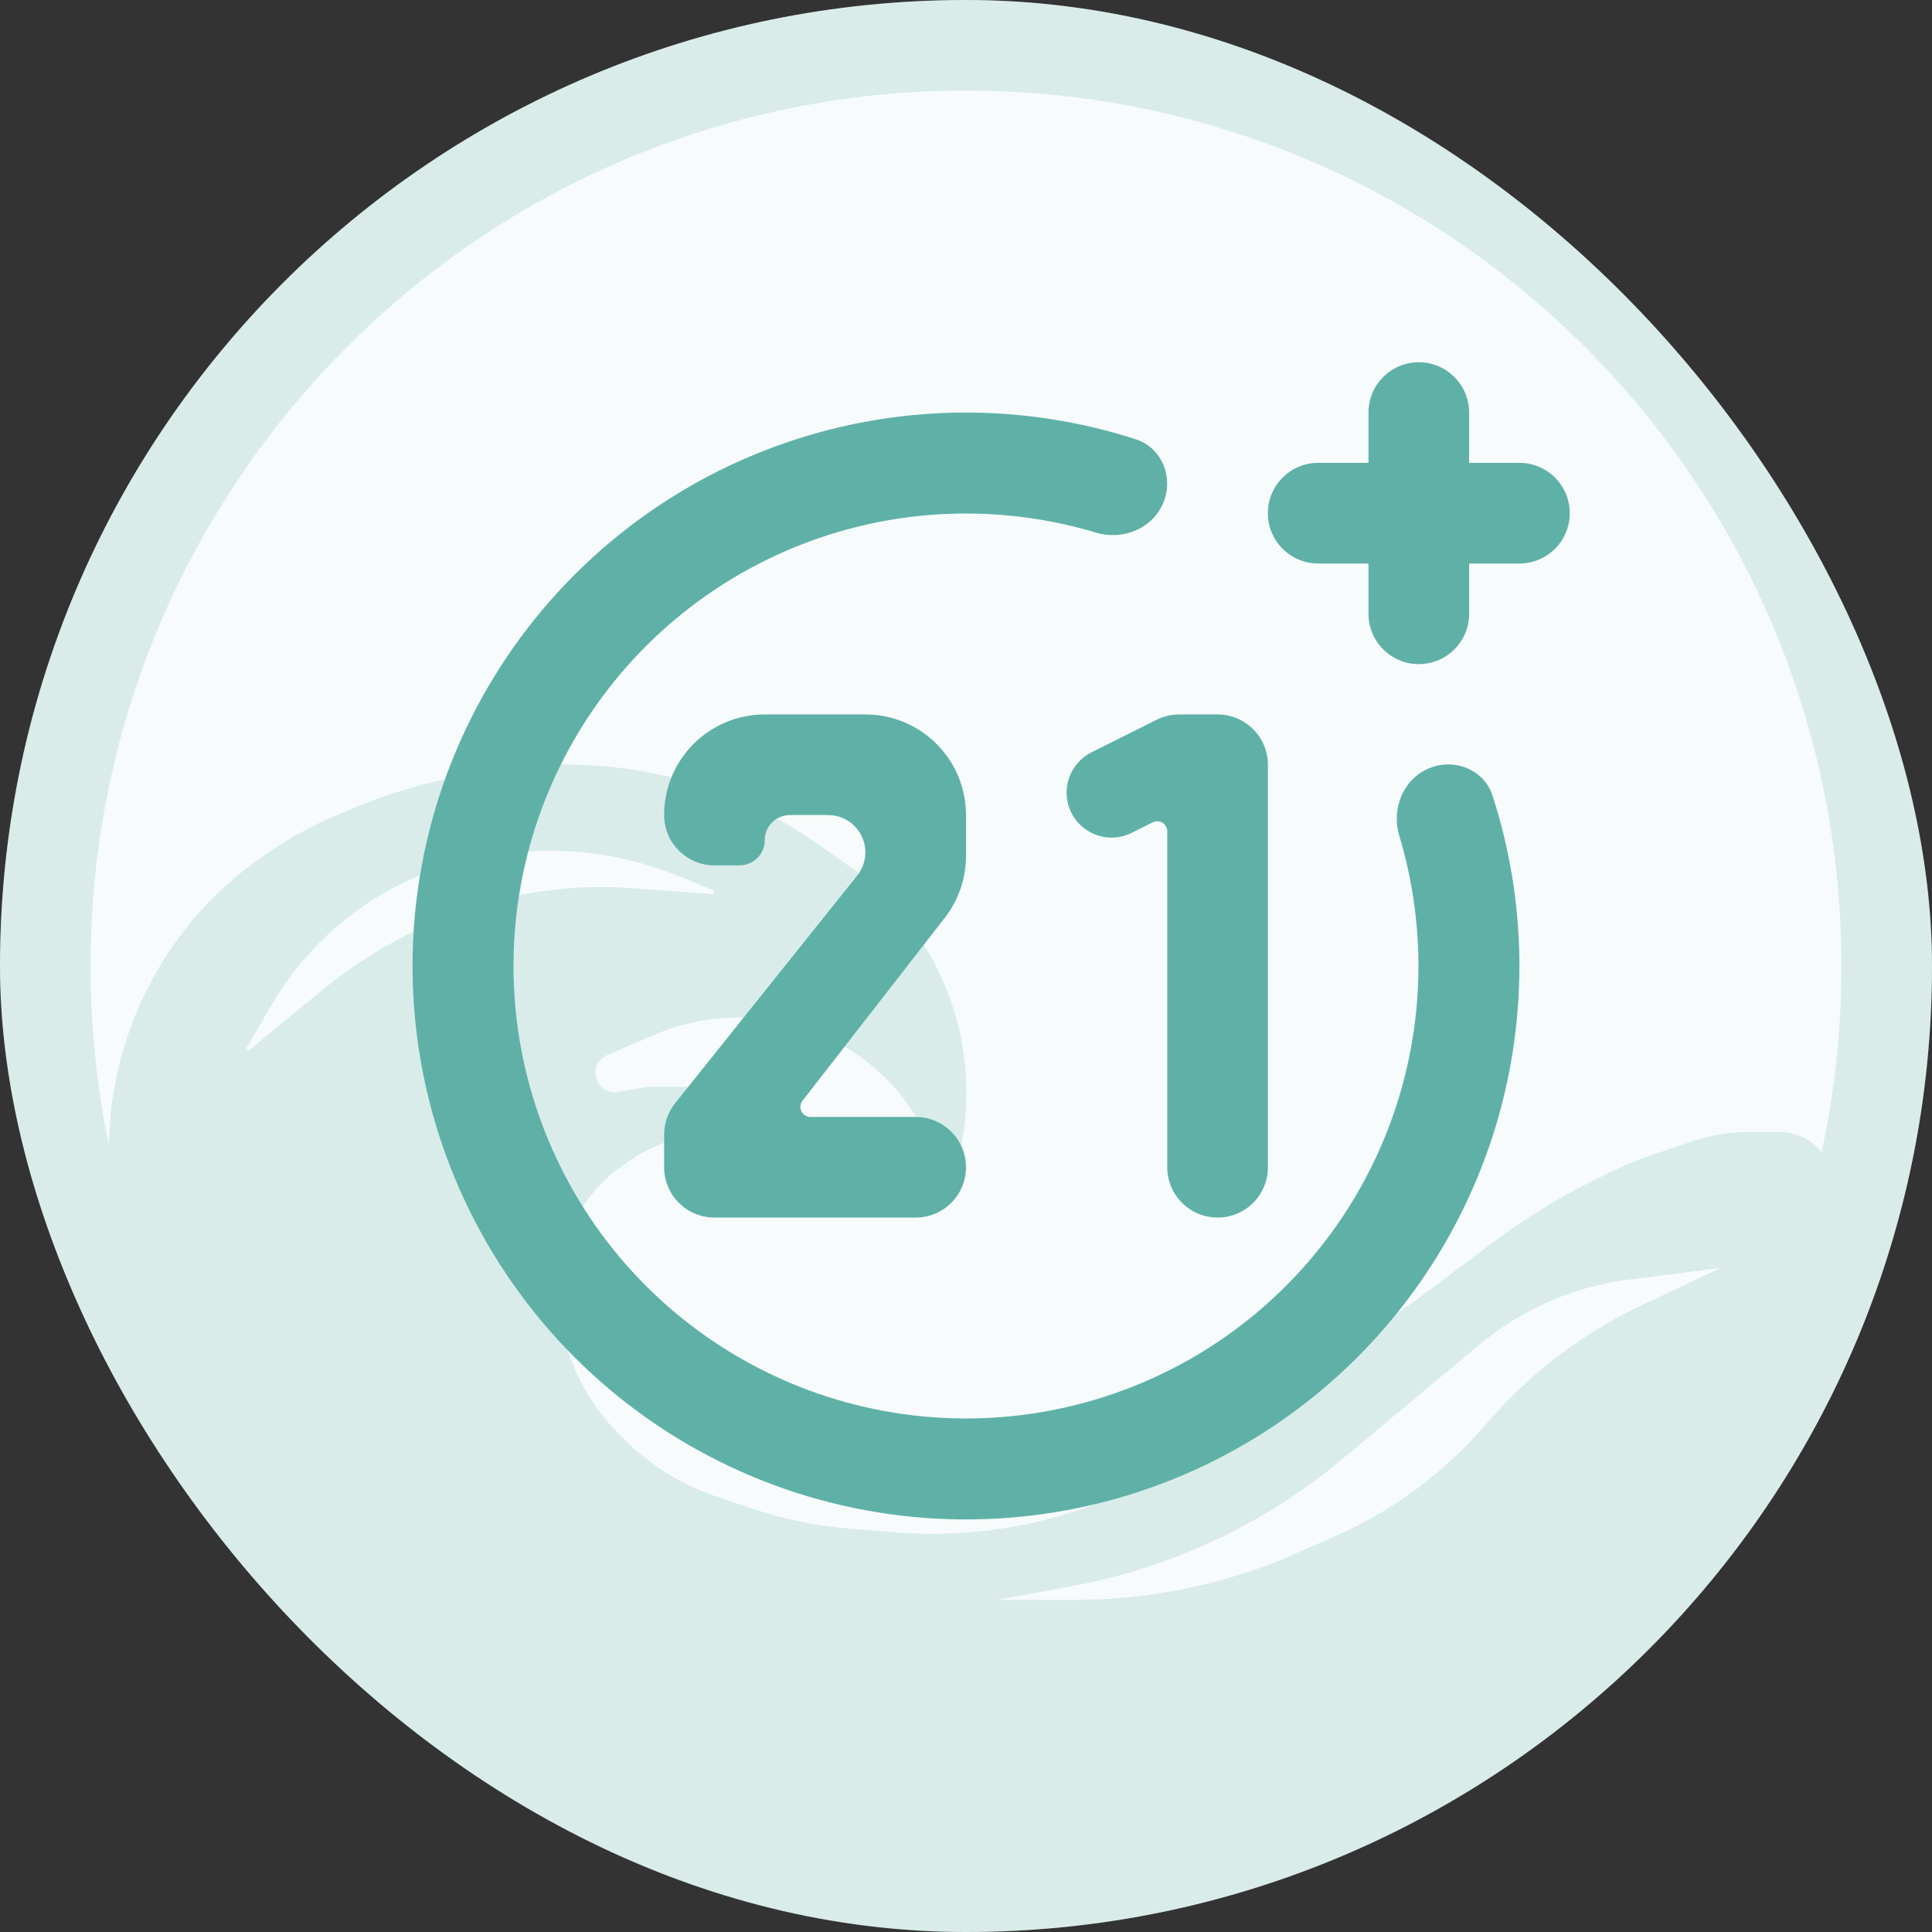
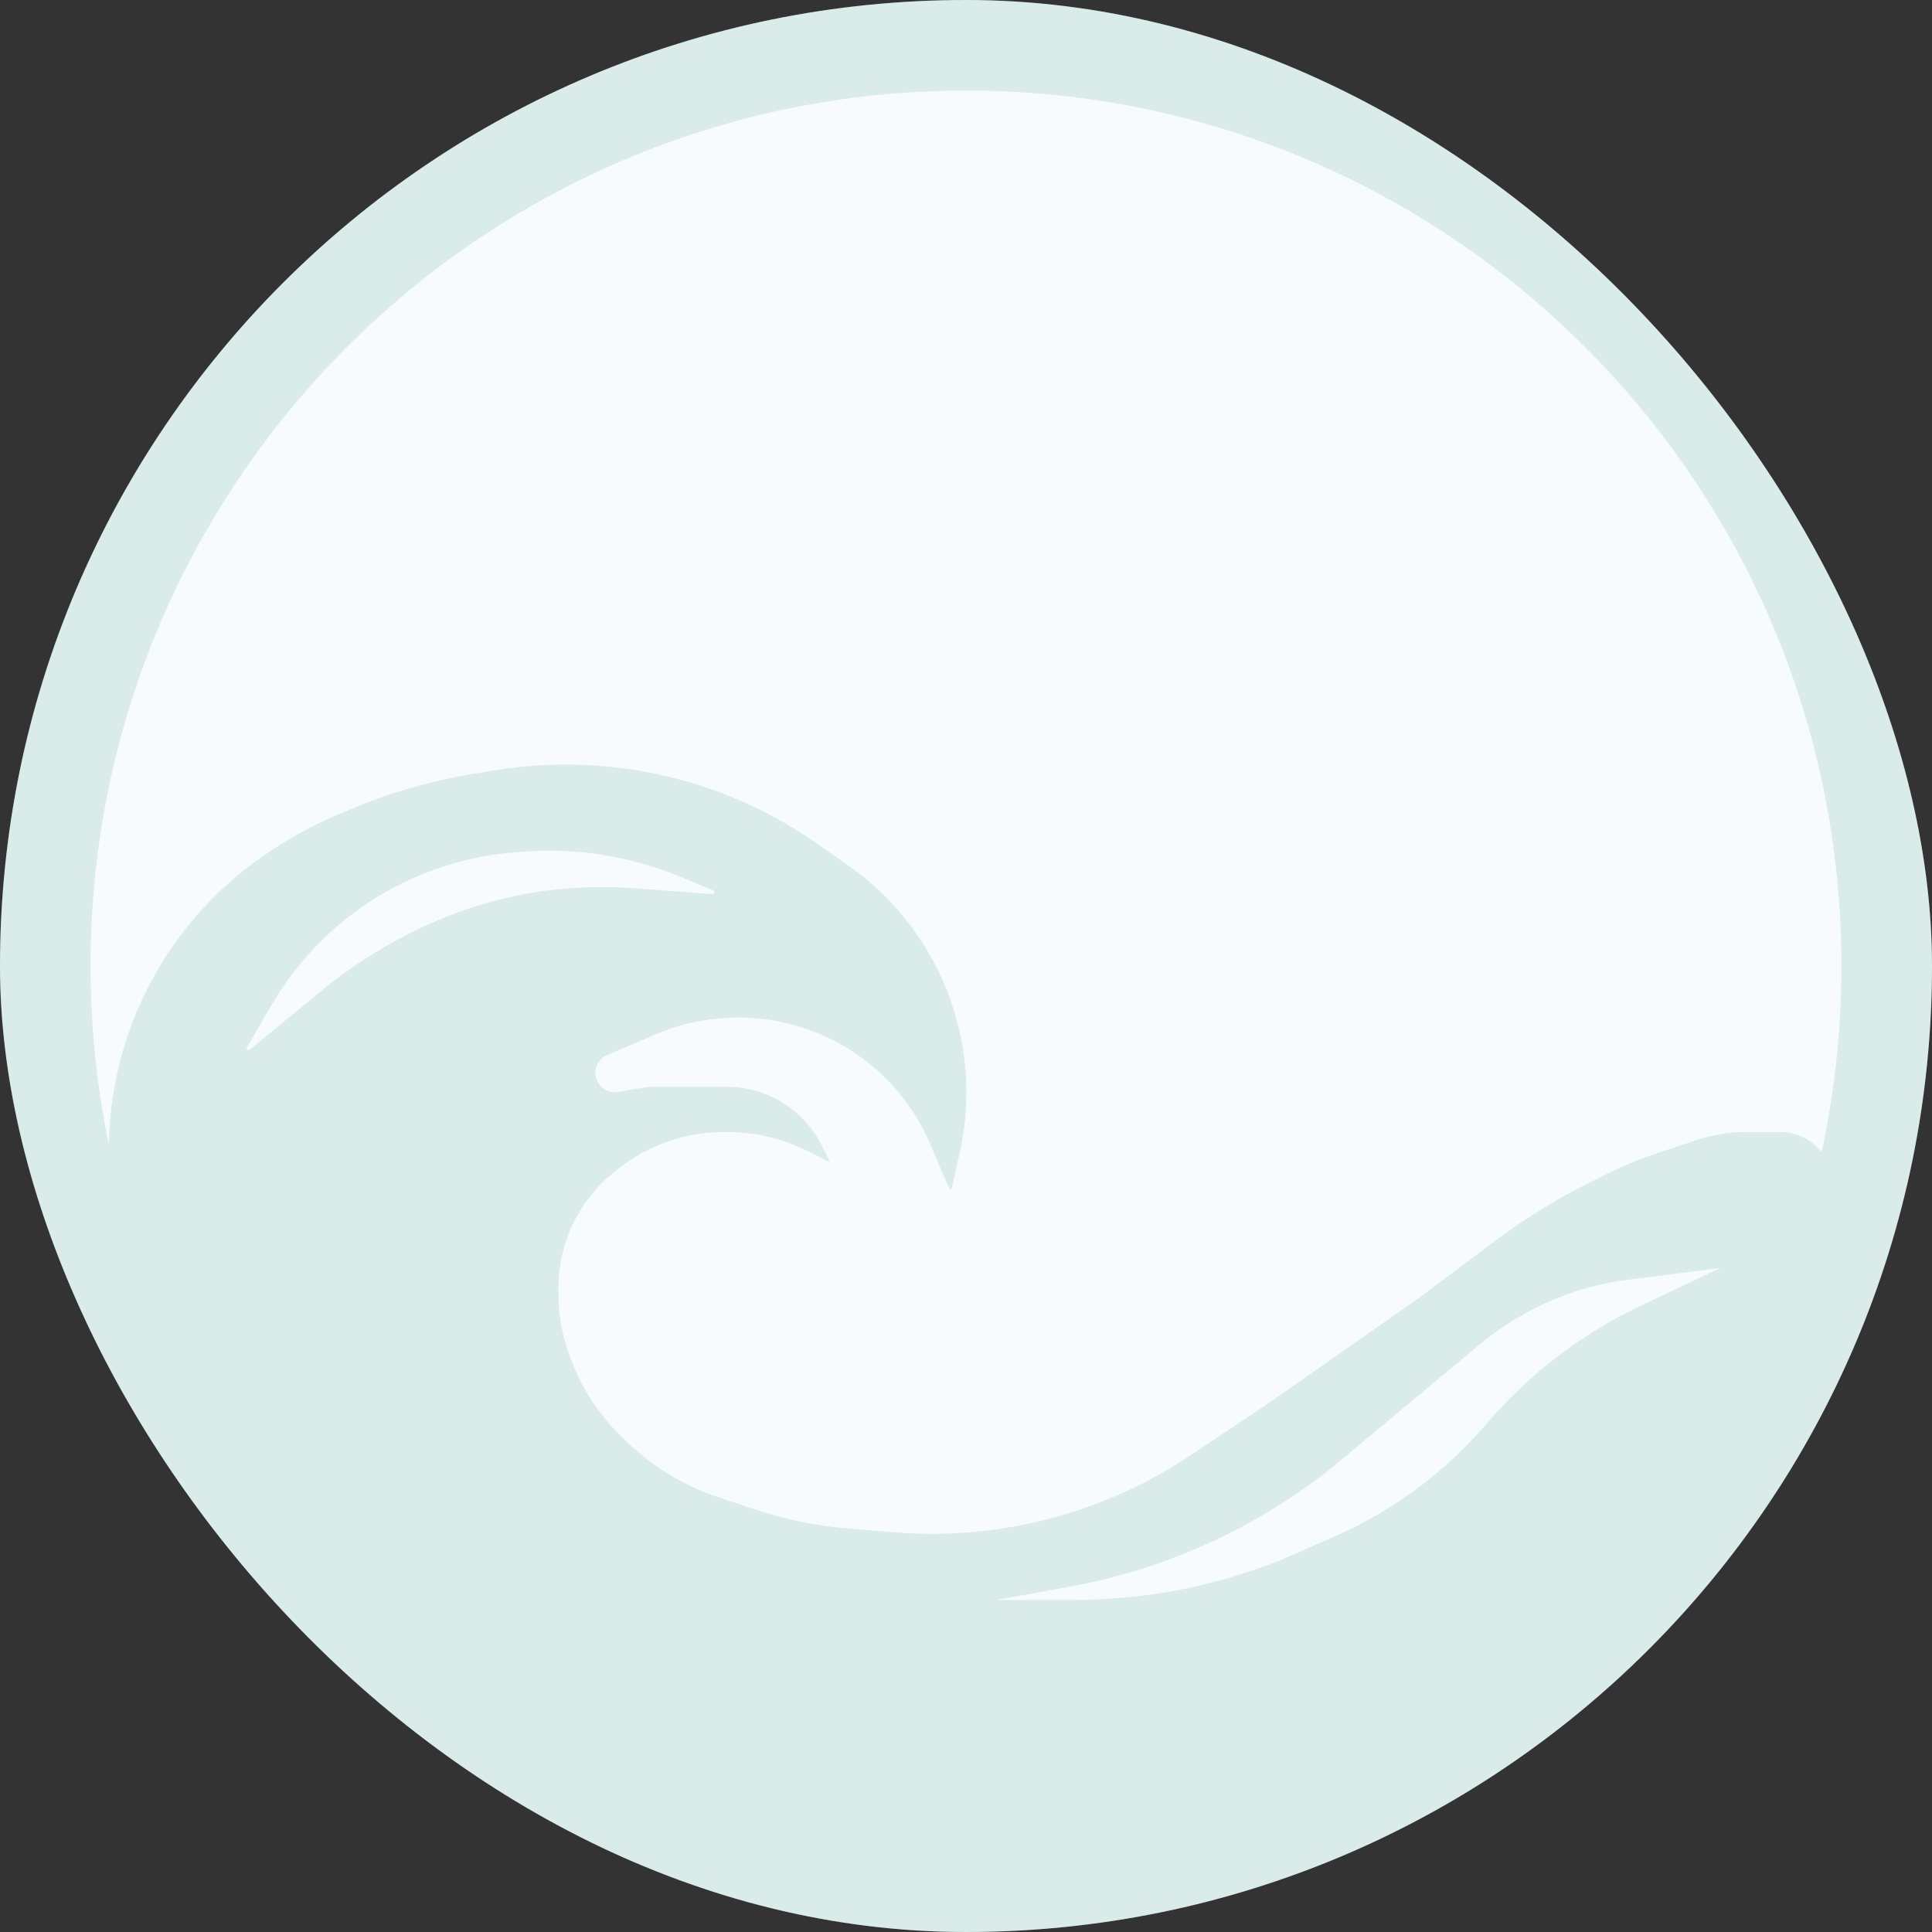
<svg xmlns="http://www.w3.org/2000/svg" width="64" height="64" viewBox="0 0 64 64" fill="none">
  <rect x="0" y="0" width="64" height="64" fill="#333333" stroke="none" />
  <g clip-path="url(#clip0_2386_32383)">
    <rect width="64" height="64" rx="32" fill="#F7FBFB" />
    <path opacity="0.2" fill-rule="evenodd" clip-rule="evenodd" d="M3.608 37.934C3.641 35.608 4.359 33.315 5.713 31.359C6.563 30.131 7.638 29.075 8.881 28.246L9.026 28.15C9.674 27.718 10.36 27.346 11.076 27.039L11.517 26.85C12.834 26.285 14.214 25.881 15.628 25.645L16.365 25.523C18.431 25.178 20.567 25.291 22.587 25.842C24.173 26.274 25.688 26.982 27.035 27.925L28.093 28.665C29.344 29.541 30.358 30.716 31.041 32.083C31.985 33.97 32.25 36.124 31.792 38.184L31.533 39.351C31.523 39.398 31.459 39.404 31.44 39.36L30.806 37.88C30.28 36.653 29.409 35.606 28.298 34.866C27.444 34.296 26.463 33.923 25.446 33.778C24.181 33.597 22.878 33.766 21.703 34.27L20.113 34.952C20.038 34.984 19.97 35.03 19.913 35.087C19.472 35.528 19.856 36.274 20.471 36.172L21.422 36.013C21.474 36.004 21.526 36 21.578 36H24.065C24.354 36 24.642 36.035 24.922 36.106C25.924 36.356 26.766 37.031 27.227 37.955L27.474 38.449C27.483 38.465 27.465 38.483 27.449 38.475L26.759 38.13C25.931 37.716 25.018 37.5 24.092 37.5H23.969C22.694 37.5 21.458 37.934 20.463 38.73L20.341 38.827C19.787 39.27 19.335 39.829 19.018 40.464C18.677 41.145 18.5 41.897 18.5 42.658V42.877C18.5 43.619 18.642 44.354 18.917 45.043L18.984 45.21C19.324 46.061 19.834 46.834 20.482 47.482L20.663 47.663C21.542 48.542 22.614 49.205 23.794 49.598L24.985 49.995C25.991 50.331 27.034 50.545 28.092 50.633L29.591 50.758C31.513 50.918 33.449 50.715 35.296 50.161C36.757 49.723 38.145 49.07 39.414 48.224L42 46.5L47 43L49.499 41.126C50.498 40.377 51.562 39.719 52.678 39.161L53.139 38.931C53.712 38.644 54.305 38.398 54.914 38.196L56.172 37.776C56.721 37.593 57.294 37.5 57.872 37.5H58.979C59.319 37.5 59.651 37.6 59.933 37.789C60.093 37.895 60.23 38.025 60.342 38.171C60.773 36.182 61 34.118 61 32C61 15.984 48.016 3 32 3C15.984 3 3 15.984 3 32C3 34.034 3.209 36.019 3.608 37.934ZM64 32C64 49.673 49.673 64 32 64C14.327 64 0 49.673 0 32C0 14.327 14.327 0 32 0C49.673 0 64 14.327 64 32ZM8.182 34.688L8.994 33.294C9.915 31.715 11.241 30.41 12.834 29.515C14.129 28.788 15.567 28.351 17.047 28.234L17.29 28.215C19.071 28.073 20.861 28.355 22.514 29.035L23.621 29.491C23.69 29.52 23.666 29.622 23.592 29.617L20.94 29.422C19.261 29.299 17.573 29.482 15.96 29.962C15.188 30.192 14.438 30.488 13.718 30.848L13.583 30.915C12.531 31.441 11.542 32.083 10.634 32.831L8.279 34.77C8.223 34.816 8.146 34.75 8.182 34.688ZM35.429 52.56L33 53H35.571C37.838 53 40.085 52.582 42.2 51.768L42.428 51.68L44.234 50.886C45.029 50.536 45.789 50.113 46.505 49.623C47.498 48.944 48.398 48.14 49.185 47.231L49.304 47.093C50.705 45.475 52.427 44.167 54.361 43.251L57 42L53.571 42.44C51.887 42.728 50.309 43.456 48.997 44.551L44.143 48.6C41.611 50.622 38.617 51.982 35.429 52.56Z" fill="#5FB1A8" />
-     <path d="M45.333 13.667C45.333 12.746 46.08 12 47 12C47.92 12 48.667 12.746 48.667 13.667V15.333H50.333C51.254 15.333 52 16.079 52 17C52 17.921 51.254 18.667 50.333 18.667H48.667V20.333C48.667 21.254 47.92 22 47 22C46.08 22 45.333 21.254 45.333 20.333V18.667H43.667C42.746 18.667 42 17.921 42 17C42 16.079 42.746 15.333 43.667 15.333H45.333V13.667Z" fill="#5FB1A8" />
-     <path d="M47.322 25.458C48.169 25.096 49.161 25.486 49.444 26.361C50.574 29.858 50.631 33.628 49.587 37.177C48.384 41.262 45.797 44.801 42.27 47.186C38.743 49.572 34.496 50.655 30.257 50.25C26.019 49.846 22.053 47.978 19.041 44.969C16.029 41.959 14.159 37.995 13.75 33.757C13.342 29.519 14.422 25.27 16.805 21.741C19.187 18.212 22.724 15.623 26.808 14.417C30.356 13.369 34.126 13.423 37.623 14.551C38.5 14.833 38.89 15.825 38.529 16.672C38.168 17.519 37.189 17.908 36.307 17.644C33.53 16.81 30.558 16.797 27.755 17.625C24.416 18.611 21.525 20.728 19.577 23.613C17.629 26.498 16.746 29.971 17.08 33.437C17.413 36.901 18.943 40.142 21.405 42.603C23.868 45.063 27.11 46.59 30.575 46.921C34.041 47.252 37.513 46.366 40.397 44.416C43.28 42.465 45.395 39.572 46.378 36.233C47.203 33.429 47.188 30.457 46.352 27.68C46.087 26.799 46.476 25.819 47.322 25.458Z" fill="#5FB1A8" />
-     <path d="M38.185 27.241L37.491 27.588C36.5 28.084 35.334 27.363 35.334 26.255C35.334 25.69 35.653 25.174 36.158 24.921L38.315 23.843C38.547 23.727 38.802 23.667 39.061 23.667H40.334C41.255 23.667 42.001 24.413 42.001 25.333V38.667C42.001 39.587 41.255 40.333 40.334 40.333C39.413 40.333 38.667 39.587 38.667 38.667V27.539C38.667 27.291 38.407 27.13 38.185 27.241Z" fill="#5FB1A8" />
-     <path d="M26.167 27H27.433C28.114 27 28.667 27.552 28.667 28.234C28.667 28.514 28.571 28.786 28.396 29.005L22.365 36.544C22.129 36.839 22 37.206 22 37.585V38.667C22 39.587 22.746 40.333 23.667 40.333H30.333C31.254 40.333 32 39.587 32 38.667C32 37.746 31.254 37 30.333 37H26.848C26.571 37 26.415 36.681 26.585 36.462L31.298 30.403C31.753 29.818 32 29.098 32 28.356V27C32 25.159 30.508 23.667 28.667 23.667H25.333C23.492 23.667 22 25.159 22 27C22 27.92 22.746 28.667 23.667 28.667H24.5C24.96 28.667 25.333 28.294 25.333 27.833C25.333 27.373 25.706 27 26.167 27Z" fill="#5FB1A8" />
  </g>
  <defs>
    <clipPath id="clip0_2386_32383">
      <rect width="64" height="64" rx="32" fill="white" />
    </clipPath>
  </defs>
</svg>